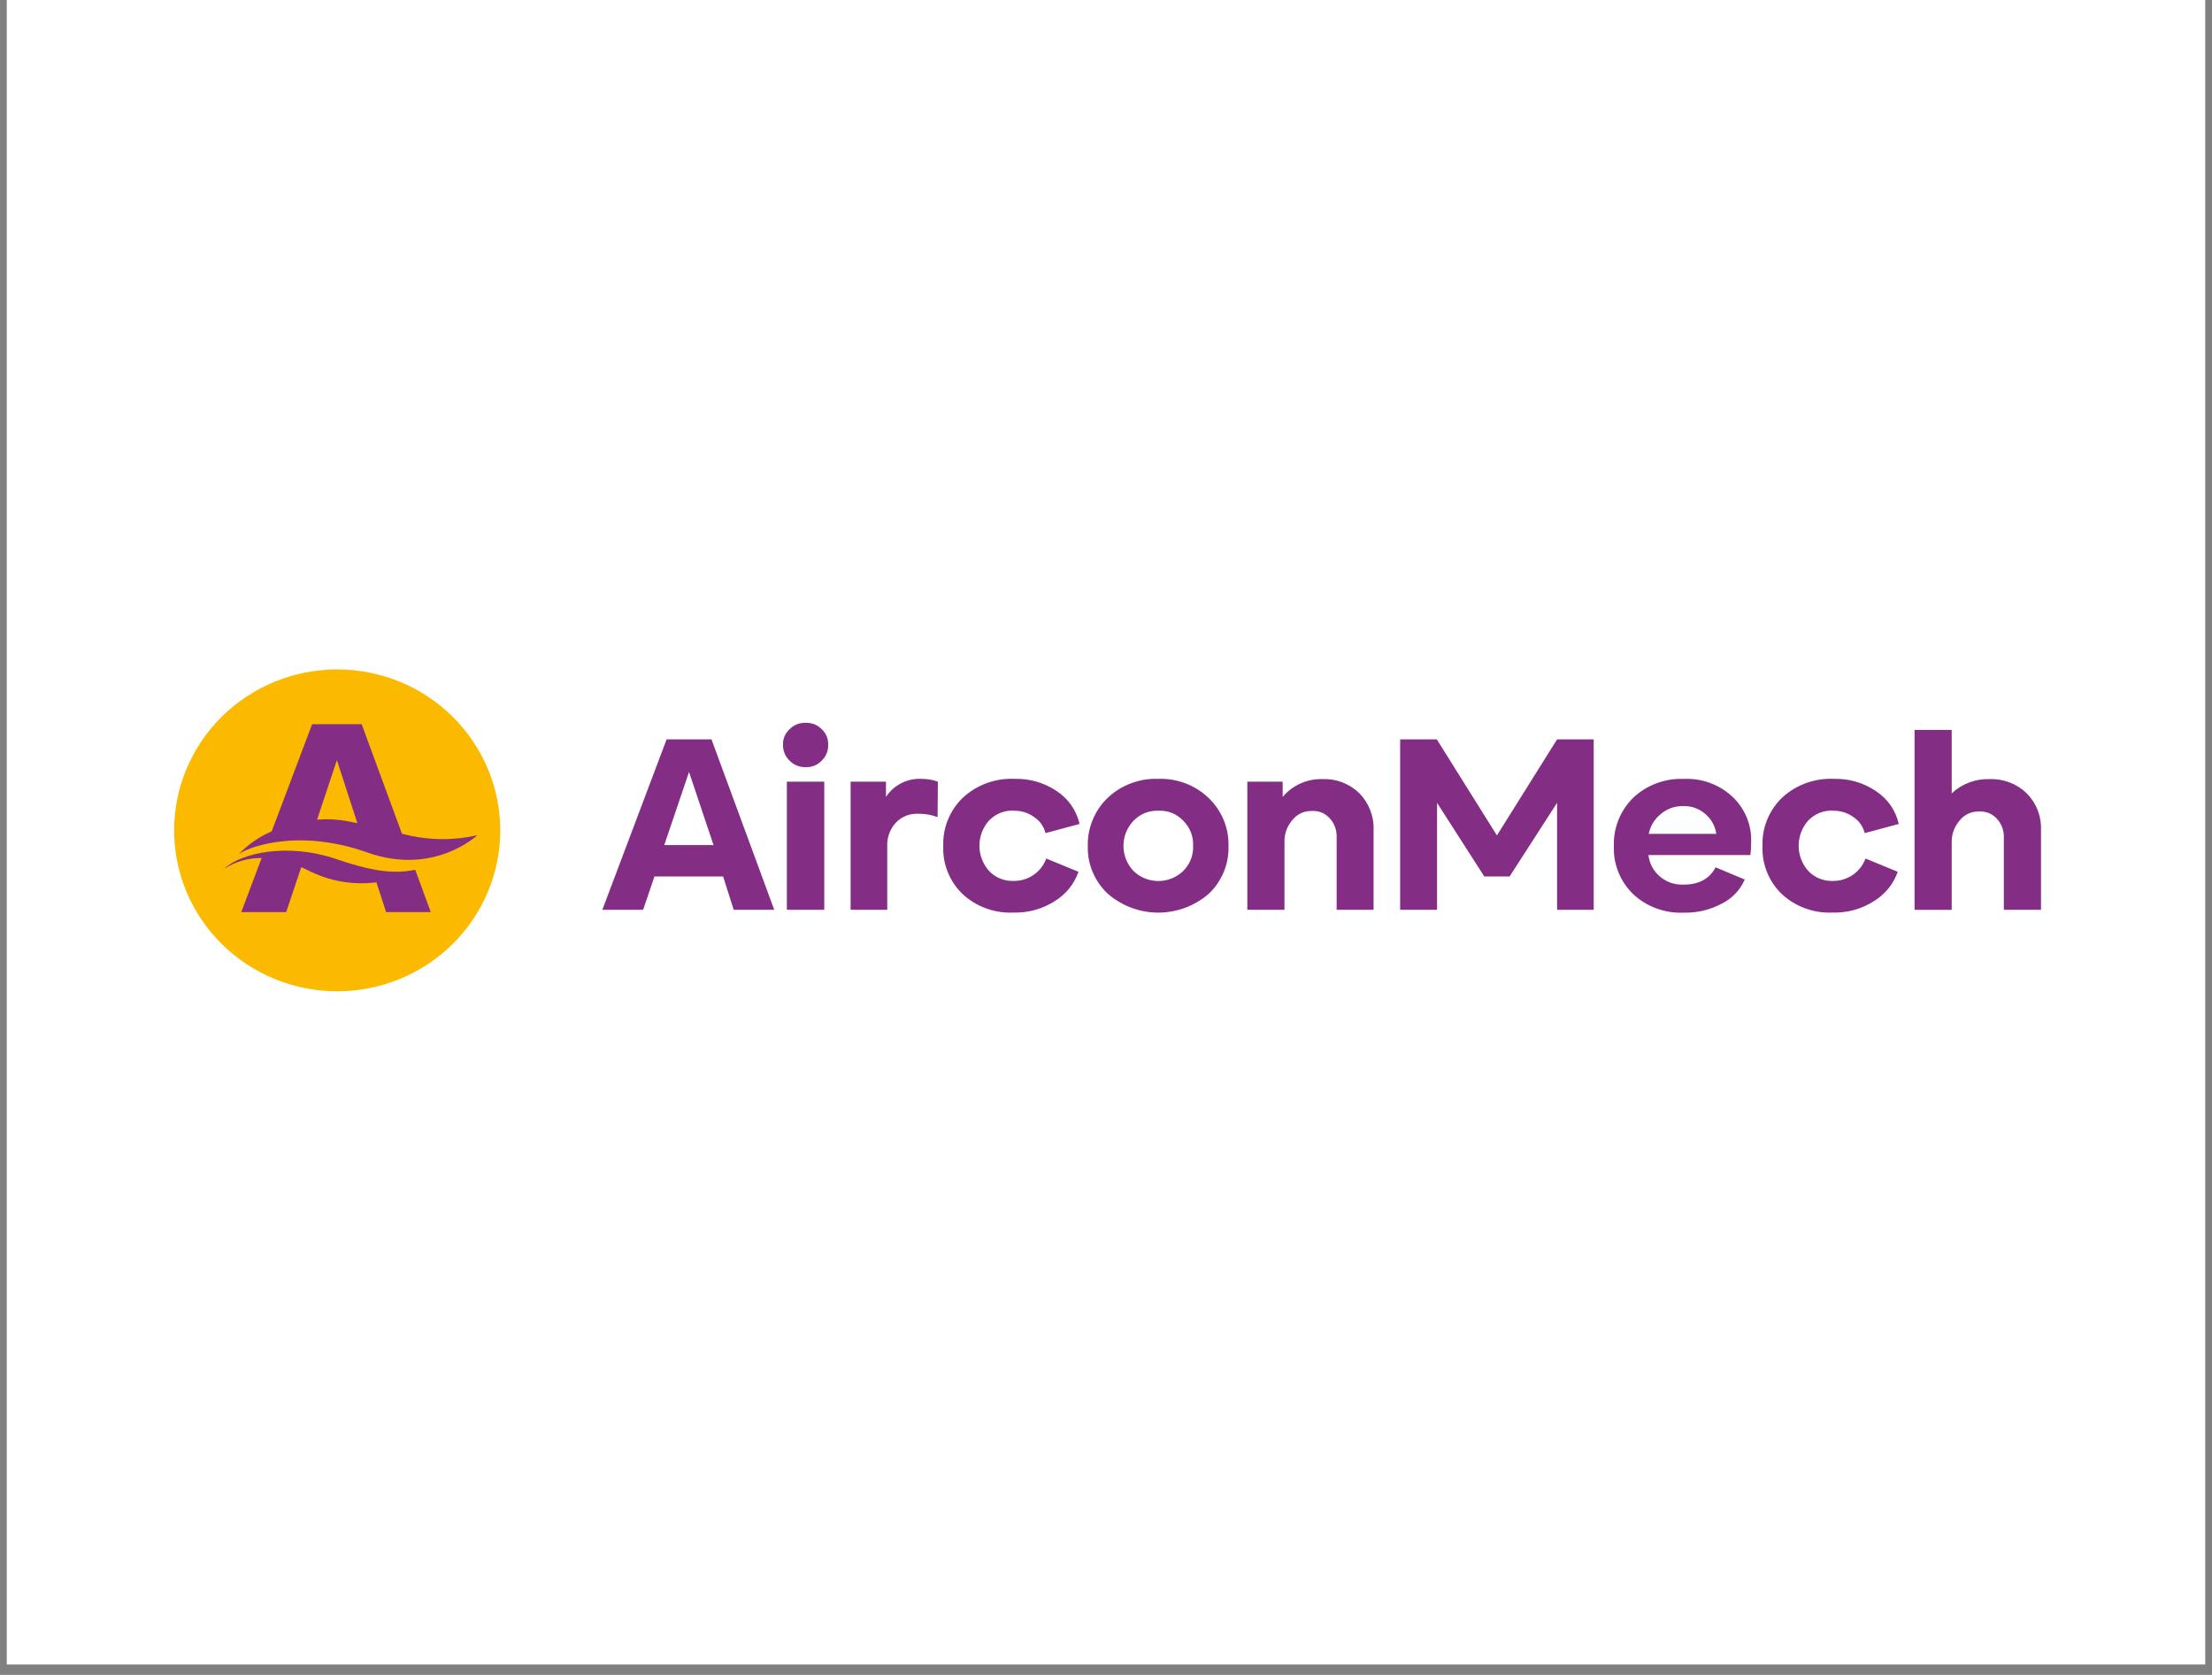
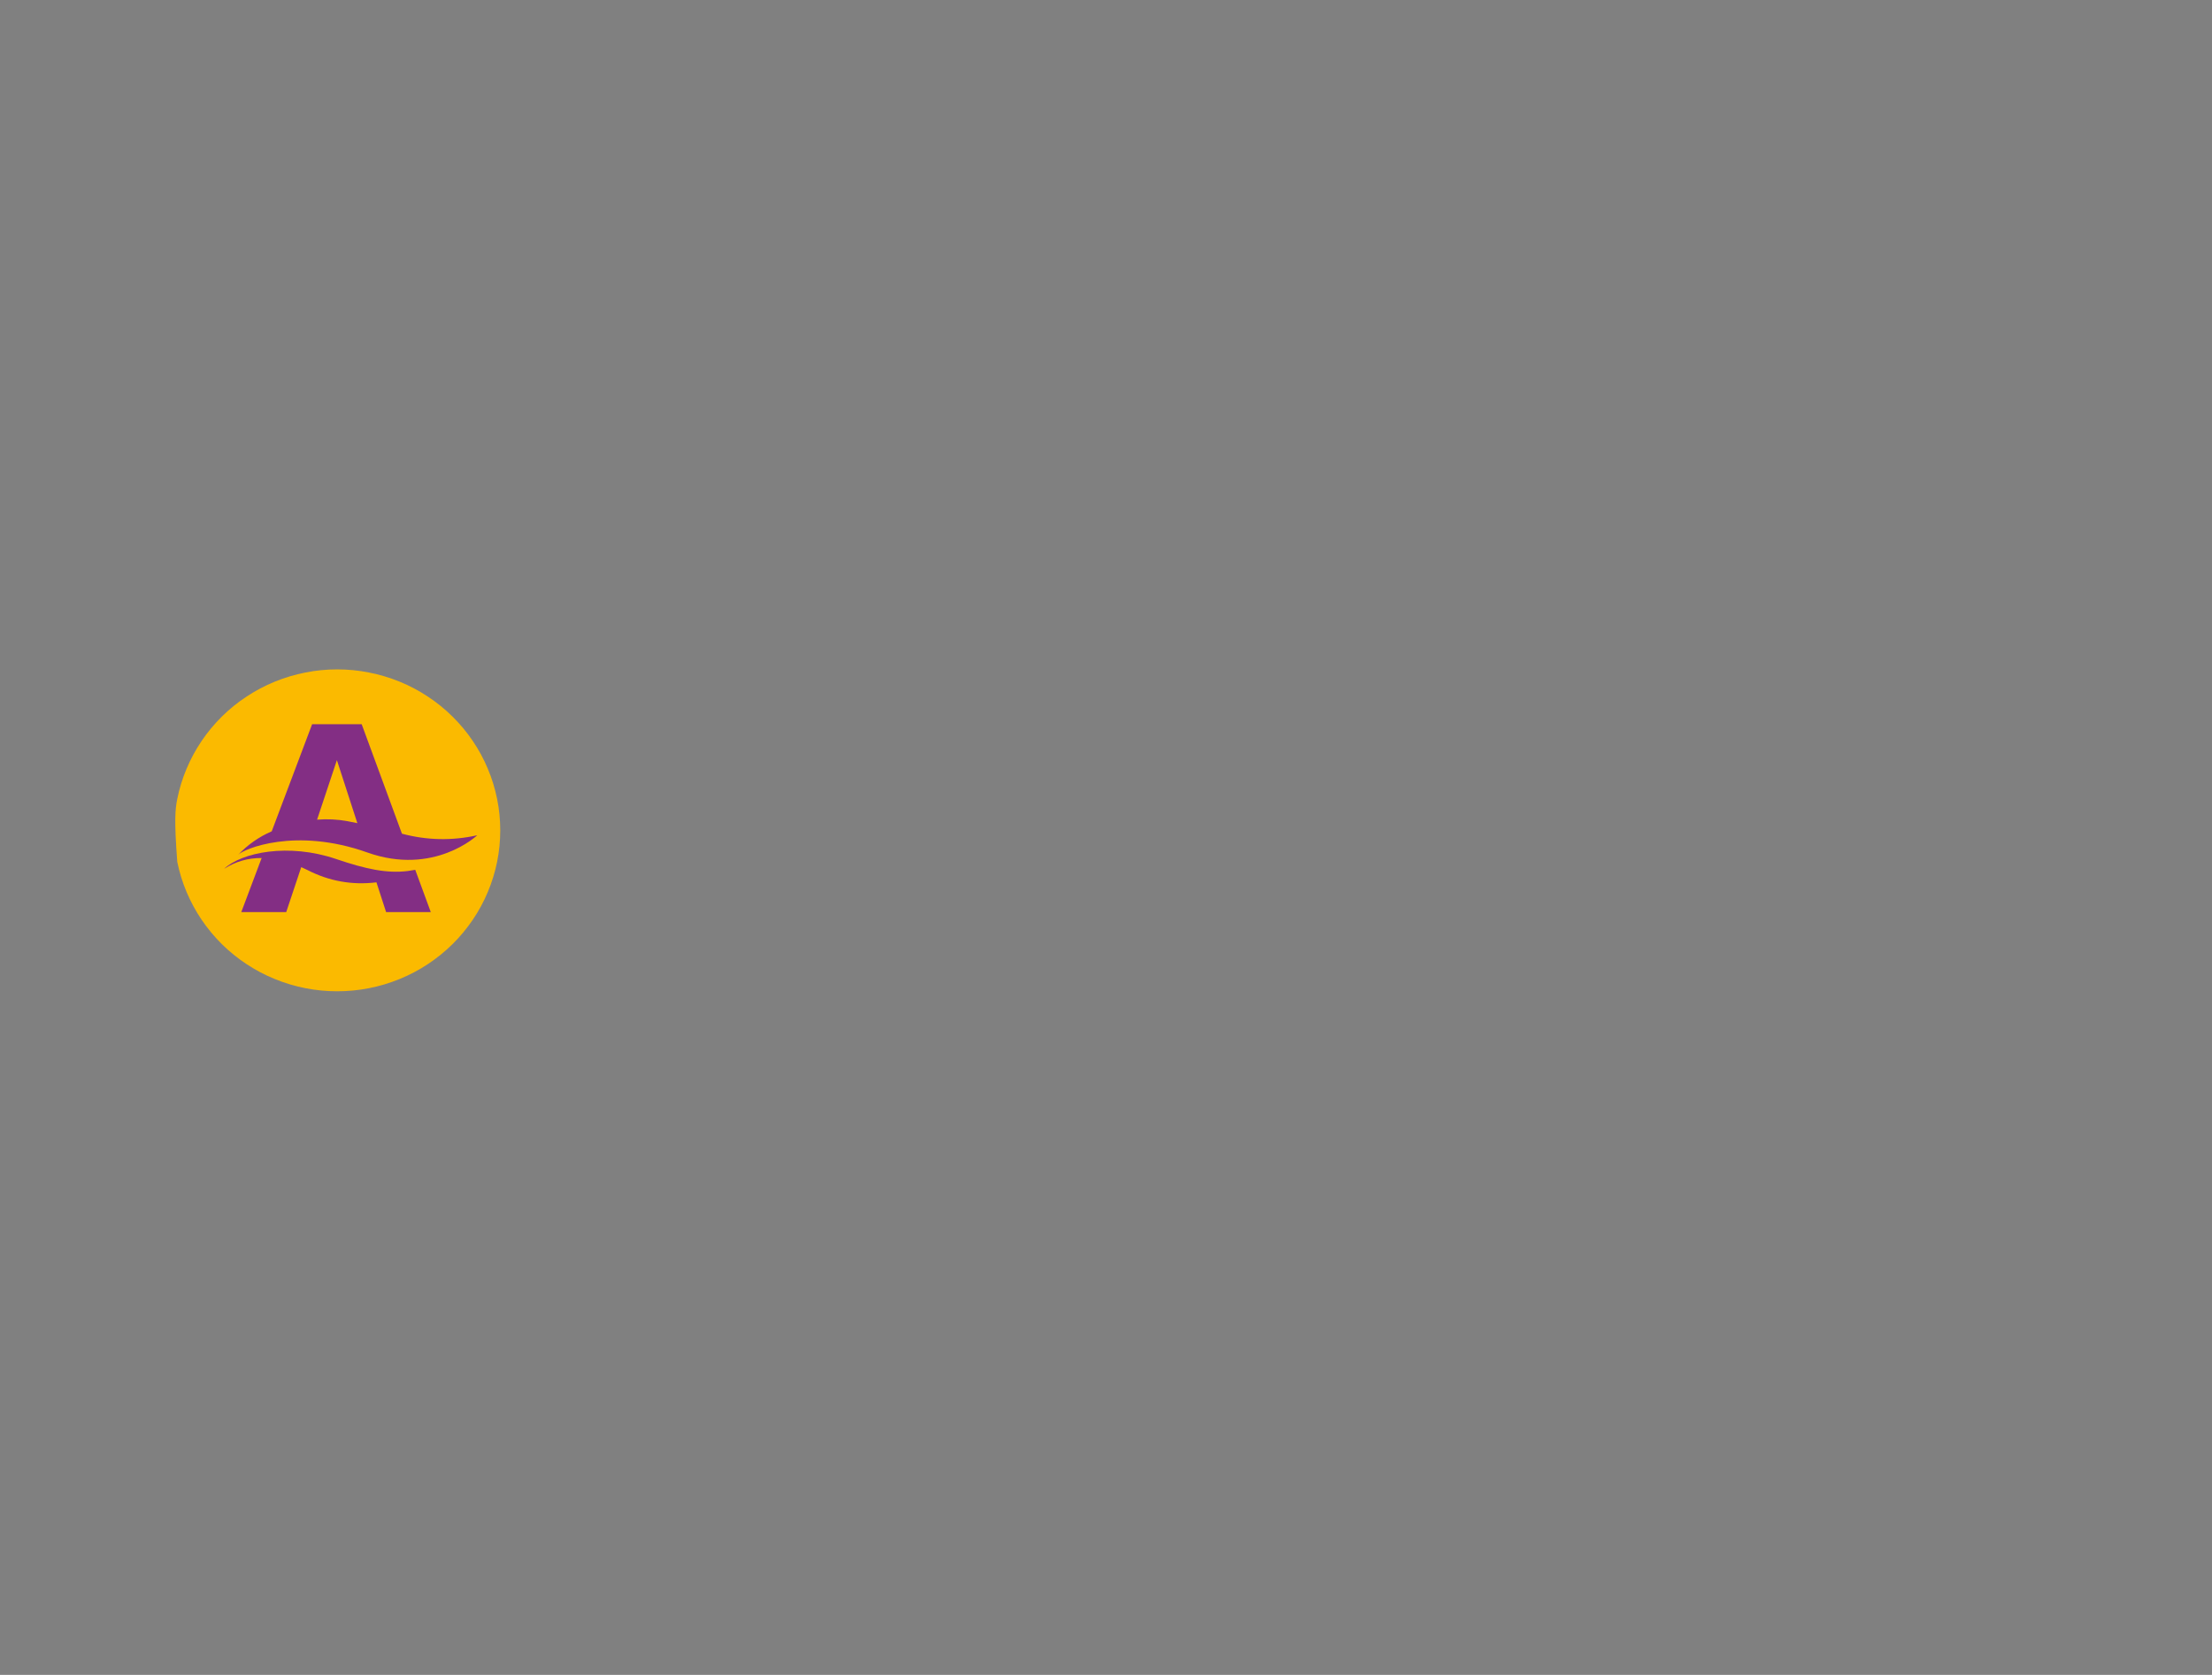
<svg xmlns="http://www.w3.org/2000/svg" width="280" zoomAndPan="magnify" viewBox="0 0 210 159" height="212" preserveAspectRatio="xMidYMid meet" version="1.2">
  <rect x="0" y="0" width="210" height="159" fill="#808080" stroke="none" />
  <defs>
    <clipPath id="30bb6eec7d">
-       <path d="M 0.656 0 L 209.344 0 L 209.344 158.008 L 0.656 158.008 Z M 0.656 0 " />
-     </clipPath>
+       </clipPath>
    <clipPath id="26a6098faa">
-       <path d="M 57 68 L 193.84 68 L 193.84 87 L 57 87 Z M 57 68 " />
-     </clipPath>
+       </clipPath>
    <clipPath id="cf76f20667">
      <path d="M 16.457 63.547 L 48 63.547 L 48 94.105 L 16.457 94.105 Z M 16.457 63.547 " />
    </clipPath>
  </defs>
  <g id="2a4788b52d">
    <g clip-rule="nonzero" clip-path="url(#30bb6eec7d)">
      <path style=" stroke:none;fill-rule:nonzero;fill:#ffffff;fill-opacity:1;" d="M 0.656 0 L 209.344 0 L 209.344 158.008 L 0.656 158.008 Z M 0.656 0 " />
      <path style=" stroke:none;fill-rule:nonzero;fill:#ffffff;fill-opacity:1;" d="M 0.656 0 L 209.344 0 L 209.344 158.008 L 0.656 158.008 Z M 0.656 0 " />
    </g>
    <g clip-rule="nonzero" clip-path="url(#26a6098faa)">
-       <path style=" stroke:none;fill-rule:nonzero;fill:#832e84;fill-opacity:1;" d="M 74.703 74.207 L 78.254 74.207 L 78.254 86.371 L 74.703 86.371 Z M 76.492 68.621 C 75.895 68.605 75.383 68.809 74.961 69.223 C 74.535 69.625 74.324 70.117 74.336 70.699 C 74.328 71.289 74.535 71.793 74.961 72.211 C 75.379 72.633 75.891 72.84 76.492 72.828 C 77.09 72.844 77.598 72.637 78.012 72.211 C 78.434 71.793 78.637 71.289 78.625 70.699 C 78.637 70.117 78.434 69.629 78.012 69.223 C 77.594 68.805 77.086 68.605 76.492 68.621 Z M 84.113 75.656 L 84.113 74.207 L 80.754 74.207 L 80.754 86.371 L 84.234 86.371 L 84.234 80.445 C 84.184 79.566 84.449 78.785 85.031 78.113 C 85.645 77.488 86.395 77.203 87.273 77.254 C 87.871 77.254 88.453 77.359 89.012 77.57 L 89.039 74.207 C 88.547 74.031 88.039 73.941 87.52 73.941 C 86.836 73.902 86.188 74.035 85.578 74.344 C 84.969 74.652 84.48 75.09 84.113 75.656 Z M 67.547 70.191 L 73.504 86.371 L 69.656 86.371 L 68.648 83.203 L 62.133 83.203 L 61.055 86.371 L 57.184 86.371 L 63.285 70.191 Z M 67.742 80.227 L 65.414 73.285 L 63.062 80.227 Z M 174.043 76.965 C 174.738 76.957 175.371 77.152 175.941 77.555 C 176.5 77.93 176.863 78.441 177.031 79.09 L 180.266 78.219 C 179.949 76.887 179.211 75.836 178.059 75.074 C 176.848 74.281 175.516 73.902 174.066 73.938 C 173.168 73.902 172.297 74.039 171.453 74.344 C 170.609 74.652 169.859 75.109 169.199 75.715 C 168.57 76.316 168.094 77.02 167.766 77.82 C 167.441 78.625 167.293 79.457 167.328 80.32 C 167.293 81.176 167.434 82 167.754 82.793 C 168.074 83.59 168.543 84.285 169.164 84.879 C 169.809 85.477 170.547 85.926 171.375 86.23 C 172.203 86.535 173.059 86.668 173.941 86.633 C 175.371 86.672 176.691 86.312 177.898 85.555 C 178.98 84.883 179.738 83.949 180.168 82.762 L 177.105 81.504 C 176.992 81.812 176.836 82.098 176.633 82.359 C 176.43 82.621 176.195 82.848 175.922 83.039 C 175.652 83.227 175.355 83.375 175.039 83.477 C 174.723 83.574 174.398 83.629 174.066 83.629 C 173.129 83.664 172.332 83.352 171.676 82.688 C 171.379 82.355 171.152 81.984 170.996 81.57 C 170.836 81.156 170.758 80.727 170.758 80.285 C 170.758 79.844 170.836 79.418 170.996 79.004 C 171.152 78.59 171.379 78.219 171.676 77.887 C 172.324 77.234 173.113 76.922 174.039 76.953 Z M 96.266 76.965 C 96.965 76.957 97.598 77.152 98.164 77.555 C 98.727 77.93 99.09 78.441 99.258 79.09 L 102.492 78.219 C 102.172 76.887 101.438 75.836 100.285 75.074 C 99.074 74.281 97.742 73.902 96.289 73.938 C 95.391 73.902 94.52 74.039 93.68 74.344 C 92.836 74.652 92.086 75.109 91.426 75.715 C 90.797 76.316 90.32 77.02 89.992 77.82 C 89.668 78.625 89.52 79.457 89.551 80.32 C 89.516 81.176 89.66 82 89.98 82.793 C 90.301 83.59 90.77 84.285 91.391 84.879 C 92.035 85.477 92.77 85.926 93.602 86.23 C 94.43 86.535 95.285 86.668 96.168 86.633 C 97.598 86.672 98.918 86.312 100.125 85.555 C 101.207 84.883 101.961 83.949 102.391 82.762 L 99.328 81.504 C 99.215 81.812 99.059 82.098 98.859 82.359 C 98.656 82.621 98.422 82.848 98.148 83.039 C 97.879 83.227 97.582 83.375 97.266 83.477 C 96.949 83.574 96.625 83.629 96.293 83.629 C 95.352 83.664 94.555 83.352 93.902 82.688 C 93.605 82.355 93.379 81.984 93.219 81.57 C 93.062 81.156 92.984 80.727 92.984 80.285 C 92.984 79.844 93.062 79.418 93.219 79.004 C 93.379 78.59 93.605 78.219 93.902 77.887 C 94.551 77.234 95.34 76.922 96.266 76.953 Z M 142.113 79.309 L 136.406 70.191 L 132.926 70.191 L 132.926 86.371 L 136.43 86.371 L 136.43 76.215 L 140.914 83.207 L 143.316 83.207 L 147.824 76.215 L 147.824 86.371 L 151.301 86.371 L 151.301 70.191 L 147.824 70.191 Z M 192.41 75.309 C 191.938 74.852 191.395 74.508 190.777 74.273 C 190.164 74.043 189.527 73.938 188.867 73.965 C 188.203 73.945 187.562 74.051 186.941 74.285 C 186.32 74.52 185.77 74.863 185.289 75.32 L 185.289 69.297 L 181.762 69.297 L 181.762 86.375 L 185.289 86.375 L 185.289 80.059 C 185.258 79.242 185.508 78.523 186.035 77.895 C 186.52 77.309 187.145 77.023 187.91 77.035 C 188.582 77.016 189.141 77.25 189.59 77.738 C 190.055 78.266 190.27 78.879 190.238 79.574 L 190.238 86.371 L 193.766 86.371 L 193.766 78.801 C 193.793 78.152 193.688 77.523 193.453 76.914 C 193.215 76.309 192.867 75.77 192.406 75.305 Z M 164.461 75.621 C 165.059 76.188 165.516 76.848 165.828 77.602 C 166.141 78.359 166.281 79.145 166.25 79.961 C 166.254 80.367 166.23 80.77 166.176 81.172 L 156.496 81.172 C 156.598 81.992 156.961 82.672 157.59 83.215 C 158.238 83.754 158.984 84.008 159.832 83.98 C 161.285 83.98 162.297 83.434 162.871 82.336 L 165.641 83.496 C 165.188 84.512 164.465 85.273 163.469 85.781 C 162.34 86.383 161.137 86.668 159.855 86.641 C 158.965 86.68 158.102 86.547 157.266 86.242 C 156.43 85.934 155.688 85.48 155.039 84.875 C 154.426 84.277 153.961 83.582 153.645 82.793 C 153.328 82 153.184 81.18 153.215 80.328 C 153.184 79.469 153.332 78.637 153.652 77.836 C 153.973 77.035 154.445 76.332 155.062 75.723 C 155.707 75.121 156.445 74.664 157.277 74.355 C 158.109 74.047 158.969 73.91 159.855 73.945 C 160.707 73.906 161.531 74.031 162.332 74.324 C 163.133 74.613 163.84 75.051 164.461 75.625 Z M 162.941 79.164 C 162.828 78.402 162.477 77.77 161.891 77.266 C 161.293 76.754 160.598 76.508 159.805 76.527 C 159.012 76.512 158.309 76.754 157.699 77.254 C 157.074 77.754 156.684 78.391 156.523 79.164 Z M 125.547 73.965 C 124.82 73.941 124.125 74.082 123.461 74.379 C 122.801 74.676 122.238 75.102 121.773 75.656 L 121.773 74.207 L 118.418 74.207 L 118.418 86.371 L 121.945 86.371 L 121.945 80.012 C 121.914 79.195 122.164 78.473 122.695 77.844 C 123.18 77.262 123.805 76.973 124.566 76.988 C 125.238 76.965 125.797 77.199 126.246 77.688 C 126.711 78.215 126.926 78.828 126.895 79.527 L 126.895 86.371 L 130.402 86.371 L 130.402 78.801 C 130.43 78.152 130.324 77.523 130.09 76.918 C 129.855 76.309 129.512 75.773 129.055 75.305 C 128.59 74.852 128.051 74.508 127.441 74.273 C 126.832 74.039 126.199 73.938 125.547 73.961 Z M 114.754 75.766 C 115.375 76.363 115.848 77.059 116.176 77.852 C 116.5 78.645 116.652 79.469 116.629 80.324 C 116.652 81.18 116.504 82 116.176 82.789 C 115.844 83.578 115.367 84.27 114.742 84.859 C 114.414 85.145 114.062 85.395 113.688 85.617 C 113.312 85.84 112.922 86.027 112.512 86.18 C 112.105 86.332 111.684 86.445 111.254 86.52 C 110.824 86.598 110.391 86.637 109.957 86.637 C 109.52 86.637 109.086 86.598 108.656 86.52 C 108.227 86.441 107.809 86.324 107.398 86.172 C 106.992 86.02 106.598 85.832 106.227 85.609 C 105.852 85.387 105.5 85.133 105.172 84.848 C 104.547 84.262 104.066 83.574 103.734 82.785 C 103.402 81.996 103.25 81.176 103.273 80.324 C 103.25 79.469 103.402 78.641 103.73 77.848 C 104.055 77.051 104.527 76.352 105.148 75.754 C 105.793 75.141 106.535 74.676 107.371 74.363 C 108.207 74.047 109.07 73.906 109.965 73.941 C 110.855 73.906 111.719 74.051 112.551 74.367 C 113.383 74.684 114.117 75.148 114.754 75.766 Z M 113.273 80.301 C 113.301 79.379 112.988 78.582 112.34 77.918 C 111.699 77.254 110.914 76.938 109.988 76.961 C 109.055 76.941 108.262 77.258 107.609 77.918 C 107.305 78.242 107.066 78.609 106.902 79.02 C 106.738 79.43 106.656 79.859 106.656 80.301 C 106.656 80.742 106.738 81.168 106.902 81.582 C 107.066 81.992 107.305 82.359 107.609 82.684 C 107.926 82.988 108.285 83.223 108.695 83.391 C 109.102 83.555 109.527 83.637 109.969 83.637 C 110.41 83.637 110.836 83.555 111.246 83.391 C 111.652 83.223 112.016 82.988 112.328 82.684 C 112.984 82.02 113.297 81.227 113.273 80.301 Z M 113.273 80.301 " />
-     </g>
+       </g>
    <g clip-rule="nonzero" clip-path="url(#cf76f20667)">
-       <path style=" stroke:none;fill-rule:nonzero;fill:#fbba00;fill-opacity:1;" d="M 47.492 78.828 C 47.492 79.832 47.395 80.824 47.195 81.809 C 46.996 82.793 46.703 83.746 46.312 84.676 C 45.926 85.602 45.449 86.48 44.883 87.316 C 44.32 88.148 43.676 88.922 42.957 89.633 C 42.238 90.34 41.457 90.973 40.613 91.531 C 39.77 92.09 38.875 92.559 37.938 92.941 C 36.996 93.328 36.031 93.617 35.031 93.812 C 34.035 94.008 33.027 94.105 32.012 94.105 C 30.996 94.105 29.988 94.008 28.992 93.812 C 27.996 93.617 27.027 93.328 26.09 92.941 C 25.148 92.559 24.258 92.09 23.414 91.531 C 22.566 90.973 21.785 90.34 21.066 89.633 C 20.348 88.922 19.707 88.148 19.141 87.316 C 18.578 86.48 18.102 85.602 17.711 84.676 C 17.32 83.746 17.027 82.793 16.828 81.809 C 16.633 80.824 16.531 79.832 16.531 78.828 C 16.531 77.824 16.633 76.832 16.828 75.848 C 17.027 74.863 17.32 73.906 17.711 72.98 C 18.102 72.055 18.578 71.172 19.141 70.34 C 19.707 69.504 20.348 68.734 21.066 68.023 C 21.785 67.312 22.566 66.68 23.414 66.125 C 24.258 65.566 25.148 65.094 26.09 64.711 C 27.027 64.328 27.996 64.039 28.992 63.844 C 29.988 63.645 30.996 63.547 32.012 63.547 C 33.027 63.547 34.035 63.645 35.031 63.844 C 36.031 64.039 36.996 64.328 37.938 64.711 C 38.875 65.094 39.77 65.566 40.613 66.125 C 41.457 66.68 42.238 67.312 42.957 68.023 C 43.676 68.734 44.32 69.504 44.883 70.34 C 45.449 71.172 45.926 72.055 46.312 72.98 C 46.703 73.906 46.996 74.863 47.195 75.848 C 47.395 76.832 47.492 77.824 47.492 78.828 Z M 47.492 78.828 " />
+       <path style=" stroke:none;fill-rule:nonzero;fill:#fbba00;fill-opacity:1;" d="M 47.492 78.828 C 47.492 79.832 47.395 80.824 47.195 81.809 C 46.996 82.793 46.703 83.746 46.312 84.676 C 45.926 85.602 45.449 86.48 44.883 87.316 C 44.32 88.148 43.676 88.922 42.957 89.633 C 42.238 90.34 41.457 90.973 40.613 91.531 C 39.77 92.09 38.875 92.559 37.938 92.941 C 36.996 93.328 36.031 93.617 35.031 93.812 C 34.035 94.008 33.027 94.105 32.012 94.105 C 30.996 94.105 29.988 94.008 28.992 93.812 C 27.996 93.617 27.027 93.328 26.09 92.941 C 25.148 92.559 24.258 92.09 23.414 91.531 C 22.566 90.973 21.785 90.34 21.066 89.633 C 20.348 88.922 19.707 88.148 19.141 87.316 C 18.578 86.48 18.102 85.602 17.711 84.676 C 17.32 83.746 17.027 82.793 16.828 81.809 C 16.531 77.824 16.633 76.832 16.828 75.848 C 17.027 74.863 17.32 73.906 17.711 72.98 C 18.102 72.055 18.578 71.172 19.141 70.34 C 19.707 69.504 20.348 68.734 21.066 68.023 C 21.785 67.312 22.566 66.68 23.414 66.125 C 24.258 65.566 25.148 65.094 26.09 64.711 C 27.027 64.328 27.996 64.039 28.992 63.844 C 29.988 63.645 30.996 63.547 32.012 63.547 C 33.027 63.547 34.035 63.645 35.031 63.844 C 36.031 64.039 36.996 64.328 37.938 64.711 C 38.875 65.094 39.77 65.566 40.613 66.125 C 41.457 66.68 42.238 67.312 42.957 68.023 C 43.676 68.734 44.32 69.504 44.883 70.34 C 45.449 71.172 45.926 72.055 46.312 72.98 C 46.703 73.906 46.996 74.863 47.195 75.848 C 47.395 76.832 47.492 77.824 47.492 78.828 Z M 47.492 78.828 " />
    </g>
    <path style=" stroke:none;fill-rule:nonzero;fill:#832e84;fill-opacity:1;" d="M 22.602 81.156 C 23.113 80.59 28.051 78.5 34.867 80.926 C 41.211 83.184 45.309 79.293 45.309 79.293 C 42.914 79.828 40.531 79.777 38.16 79.145 L 34.336 68.75 L 29.633 68.75 L 25.797 78.918 C 24.578 79.449 23.512 80.195 22.602 81.156 Z M 22.602 81.156 " />
    <path style=" stroke:none;fill-rule:nonzero;fill:#832e84;fill-opacity:1;" d="M 21.277 82.477 C 22.363 81.785 23.551 81.445 24.84 81.453 L 22.906 86.59 L 27.172 86.59 L 28.598 82.32 C 28.789 82.402 28.98 82.492 29.18 82.59 C 31.242 83.652 33.43 84.043 35.738 83.762 L 36.656 86.59 L 40.898 86.59 L 39.422 82.574 C 39.176 82.621 38.934 82.66 38.688 82.691 C 36.711 82.926 34.734 82.508 31.918 81.551 C 27.371 80.004 22.945 80.922 21.277 82.477 Z M 21.277 82.477 " />
    <path style=" stroke:none;fill-rule:nonzero;fill:#fbba00;fill-opacity:1;" d="M 32.988 77.957 C 33.312 78.02 33.625 78.082 33.926 78.145 L 31.984 72.16 L 30.102 77.812 C 31.07 77.734 32.031 77.781 32.988 77.957 Z M 32.988 77.957 " />
  </g>
</svg>